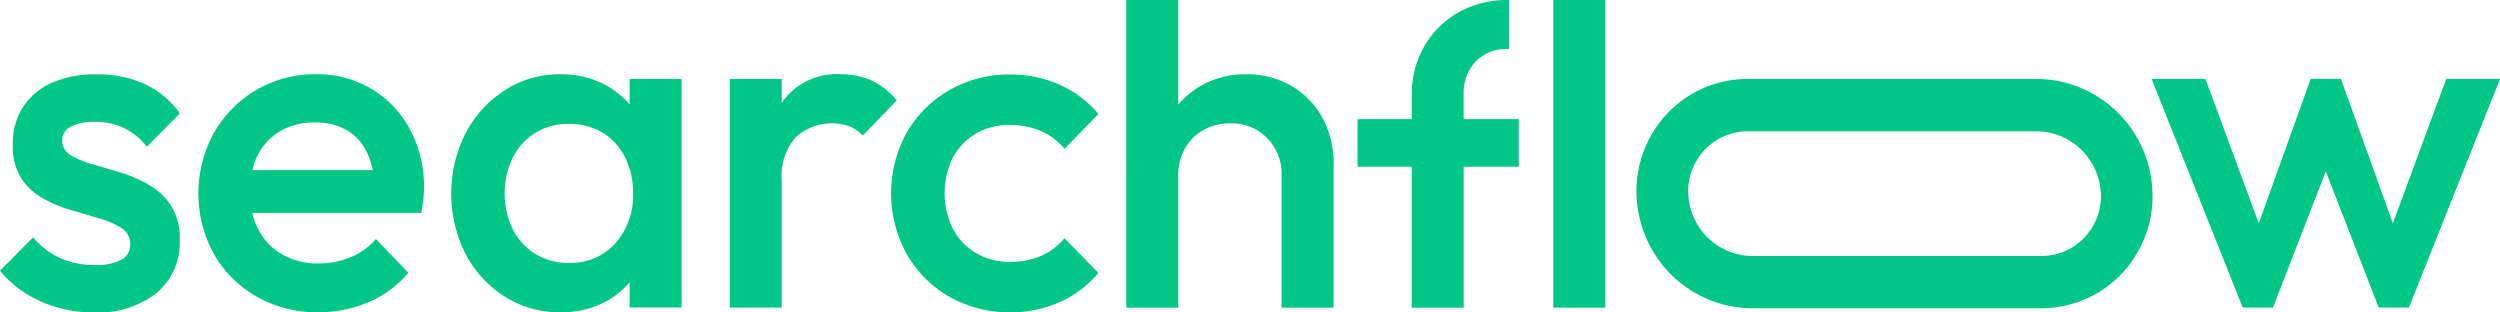
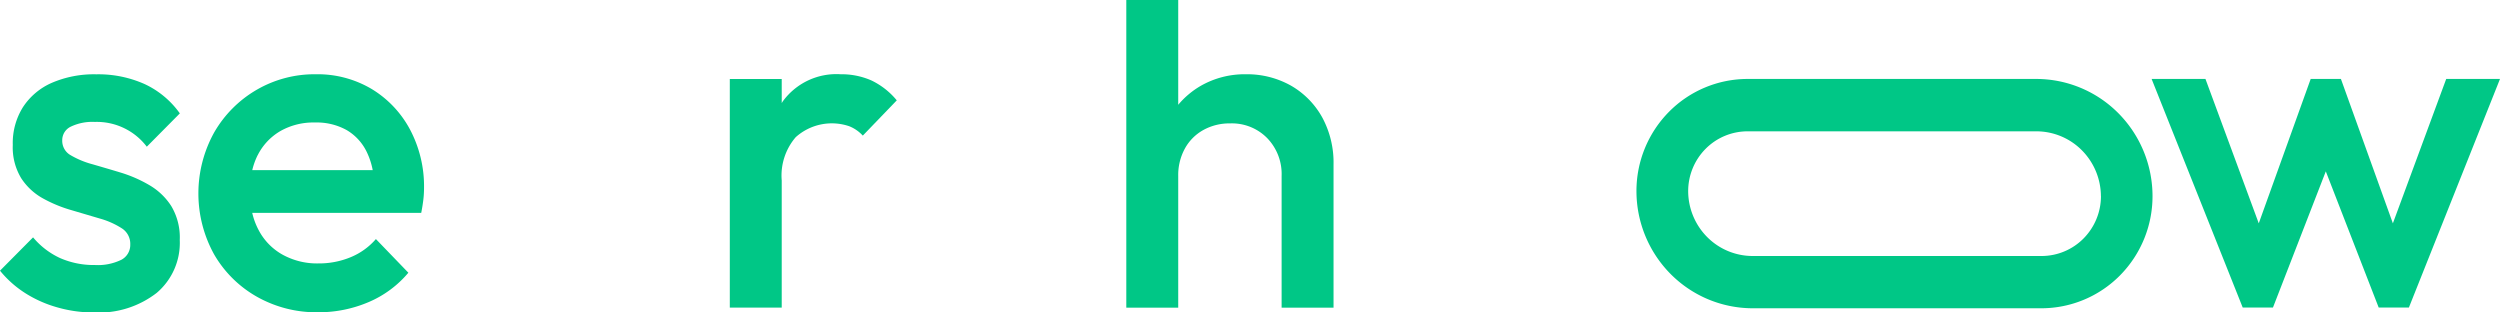
<svg xmlns="http://www.w3.org/2000/svg" id="Logo_breed" data-name="Logo breed" width="179.168" height="22.396" viewBox="0 0 179.168 22.396">
  <path id="Path_9133" data-name="Path 9133" d="M5.075,13.023A3.587,3.587,0,0,1,6.8,12.685a4.5,4.5,0,0,1,3.721,1.776l2.367-2.388a6.415,6.415,0,0,0-2.521-2.1,8.13,8.13,0,0,0-3.466-.7,7.618,7.618,0,0,0-3.2.616A4.721,4.721,0,0,0,1.643,11.63a4.846,4.846,0,0,0-.727,2.706,4.254,4.254,0,0,0,.607,2.388,4.373,4.373,0,0,0,1.572,1.451,9.7,9.7,0,0,0,2.032.835l2.031.6a5.817,5.817,0,0,1,1.572.7,1.308,1.308,0,0,1,.457.5,1.322,1.322,0,0,1,.149.662,1.206,1.206,0,0,1-.165.639,1.191,1.191,0,0,1-.475.454,3.832,3.832,0,0,1-1.894.375,6.018,6.018,0,0,1-2.487-.494A5.54,5.54,0,0,1,2.37,20.958L0,23.346a7.567,7.567,0,0,0,1.827,1.62,8.63,8.63,0,0,0,2.3,1.015,9.377,9.377,0,0,0,2.6.359,6.766,6.766,0,0,0,4.5-1.4,4.7,4.7,0,0,0,1.656-3.788,4.383,4.383,0,0,0-.61-2.439,4.627,4.627,0,0,0-1.572-1.5,9.513,9.513,0,0,0-2.028-.89c-.711-.216-1.388-.413-2.031-.6a6.272,6.272,0,0,1-1.572-.649,1.171,1.171,0,0,1-.452-.443,1.185,1.185,0,0,1-.158-.616,1.089,1.089,0,0,1,.16-.587A1.076,1.076,0,0,1,5.075,13.023Z" transform="translate(0 -3.947)" fill="#00c786" />
  <path id="Path_9134" data-name="Path 9134" d="M37.185,10.326a7.581,7.581,0,0,0-4.023-1.059,8.247,8.247,0,0,0-4.2,1.1,8.341,8.341,0,0,0-3.075,3.082,9.019,9.019,0,0,0,0,8.723,8.194,8.194,0,0,0,3.077,3.044,8.678,8.678,0,0,0,4.381,1.109,9.122,9.122,0,0,0,3.587-.717A7.577,7.577,0,0,0,39.81,23.49l-2.326-2.412a4.815,4.815,0,0,1-1.81,1.3,5.93,5.93,0,0,1-2.316.446,5.116,5.116,0,0,1-2.571-.632,4.3,4.3,0,0,1-1.726-1.793A5.015,5.015,0,0,1,28.62,19.2H40.732c.067-.338.117-.653.151-.94a7.113,7.113,0,0,0,.05-.835,8.687,8.687,0,0,0-1.006-4.2A7.53,7.53,0,0,0,37.185,10.326Zm-8.17,4.735a4.164,4.164,0,0,1,1.626-1.725,4.79,4.79,0,0,1,2.467-.612,4.427,4.427,0,0,1,2.283.545,3.654,3.654,0,0,1,1.438,1.569,5.216,5.216,0,0,1,.426,1.3H28.623a4.927,4.927,0,0,1,.392-1.082Z" transform="translate(-10.544 -3.945)" fill="#00c786" />
-   <path id="Path_9135" data-name="Path 9135" d="M69.105,11.446a6.156,6.156,0,0,0-1.676-1.377,6.657,6.657,0,0,0-3.3-.8,7.194,7.194,0,0,0-3.976,1.143,8.182,8.182,0,0,0-2.806,3.075,9.614,9.614,0,0,0,0,8.669A8.022,8.022,0,0,0,60.155,25.2a7.264,7.264,0,0,0,3.976,1.126,6.754,6.754,0,0,0,3.315-.8A5.954,5.954,0,0,0,69.1,24.17v1.81h3.721V9.609H69.1Zm-1.029,9.94a4.289,4.289,0,0,1-3.332,1.4,4.488,4.488,0,0,1-2.387-.632A4.426,4.426,0,0,1,60.735,20.4a5.966,5.966,0,0,1,0-5.188,4.425,4.425,0,0,1,1.623-1.759,4.487,4.487,0,0,1,2.387-.629,4.554,4.554,0,0,1,2.417.629,4.318,4.318,0,0,1,1.606,1.759,5.605,5.605,0,0,1,.577,2.594A5.139,5.139,0,0,1,68.076,21.386Z" transform="translate(-23.976 -3.945)" fill="#00c786" />
  <path id="Path_9136" data-name="Path 9136" d="M101.227,9.711a5.3,5.3,0,0,0-2.2-.443A4.752,4.752,0,0,0,94.884,11.2c-.03.044-.057.091-.084.132V9.61H91.079V25.993H94.8V16.882a4.213,4.213,0,0,1,1.006-3.108,3.874,3.874,0,0,1,3.822-.785,2.633,2.633,0,0,1,.983.676l2.434-2.527A5.338,5.338,0,0,0,101.227,9.711Z" transform="translate(-38.776 -3.946)" fill="#00c786" />
-   <path id="Path_9137" data-name="Path 9137" d="M117.289,13.531a4.708,4.708,0,0,1,2.454-.616,5.5,5.5,0,0,1,2.182.426,4.5,4.5,0,0,1,1.71,1.282l2.434-2.493a7.755,7.755,0,0,0-2.789-2.1,8.6,8.6,0,0,0-3.536-.734,8.518,8.518,0,0,0-4.358,1.126,8.248,8.248,0,0,0-3.061,3.044,9.012,9.012,0,0,0,0,8.689,8.219,8.219,0,0,0,3.061,3.071,8.926,8.926,0,0,0,7.885.392,7.683,7.683,0,0,0,2.789-2.1l-2.424-2.486a4.529,4.529,0,0,1-1.71,1.279,5.5,5.5,0,0,1-2.182.413,4.738,4.738,0,0,1-2.454-.629,4.409,4.409,0,0,1-1.656-1.742,5.8,5.8,0,0,1,0-5.1A4.424,4.424,0,0,1,117.289,13.531Z" transform="translate(-47.346 -3.958)" fill="#00c786" />
  <path id="Path_9138" data-name="Path 9138" d="M152.372,6.142a6.409,6.409,0,0,0-3.249-.819,6.327,6.327,0,0,0-3.232.835,6.076,6.076,0,0,0-1.606,1.353V0h-3.721V22.049h3.721V12.6a3.949,3.949,0,0,1,.473-1.945,3.371,3.371,0,0,1,1.321-1.333,3.85,3.85,0,0,1,1.928-.477A3.539,3.539,0,0,1,150.662,9.9a3.7,3.7,0,0,1,1.033,2.706v9.443h3.721V11.777a6.781,6.781,0,0,0-.811-3.362A5.94,5.94,0,0,0,152.372,6.142Z" transform="translate(-59.845 -0.001)" fill="#00c786" />
-   <path id="Path_9139" data-name="Path 9139" d="M197.573,0h-3.721V22.049h3.721Z" transform="translate(-82.531 -0.001)" fill="#00c786" />
-   <path id="Path_9140" data-name="Path 9140" d="M177.019,6.692a3.294,3.294,0,0,1,.814-2.236,3.034,3.034,0,0,1,2.434-.94V0a7.123,7.123,0,0,0-3.7.937,6.5,6.5,0,0,0-2.417,2.476,6.726,6.726,0,0,0-.848,3.311V8.536h-3.889v3.413H173.3v10.1h3.721v-10.1h3.949V8.536h-3.949Z" transform="translate(-72.125)" fill="#00c786" />
  <path id="Path_9141" data-name="Path 9141" d="M289.634,9.852,285.812,20.2,282.088,9.852h-2.166L276.2,20.2,272.38,9.852h-3.859l6.53,16.384h2.166l3.788-9.761,3.791,9.761h2.163l6.53-16.384Z" transform="translate(-114.321 -4.194)" fill="#00c786" />
  <path id="Path_9142" data-name="Path 9142" d="M232.9,9.852H212.189a7.929,7.929,0,0,0-5.628,2.356,8.072,8.072,0,0,0-2.331,5.68,8.449,8.449,0,0,0,2.442,5.937,8.3,8.3,0,0,0,5.885,2.462h20.7a7.93,7.93,0,0,0,5.624-2.353,8.071,8.071,0,0,0,2.334-5.674,8.445,8.445,0,0,0-2.436-5.941A8.3,8.3,0,0,0,232.9,9.852Zm4.62,8.4a4.314,4.314,0,0,1-1.247,3.031,4.237,4.237,0,0,1-3,1.258H212.557a4.6,4.6,0,0,1-3.262-1.362,4.684,4.684,0,0,1-1.358-3.288,4.311,4.311,0,0,1,1.247-3.029,4.234,4.234,0,0,1,3-1.256H232.9a4.6,4.6,0,0,1,3.257,1.364A4.693,4.693,0,0,1,237.516,18.25Z" transform="translate(-86.95 -4.194)" fill="#00c786" />
</svg>